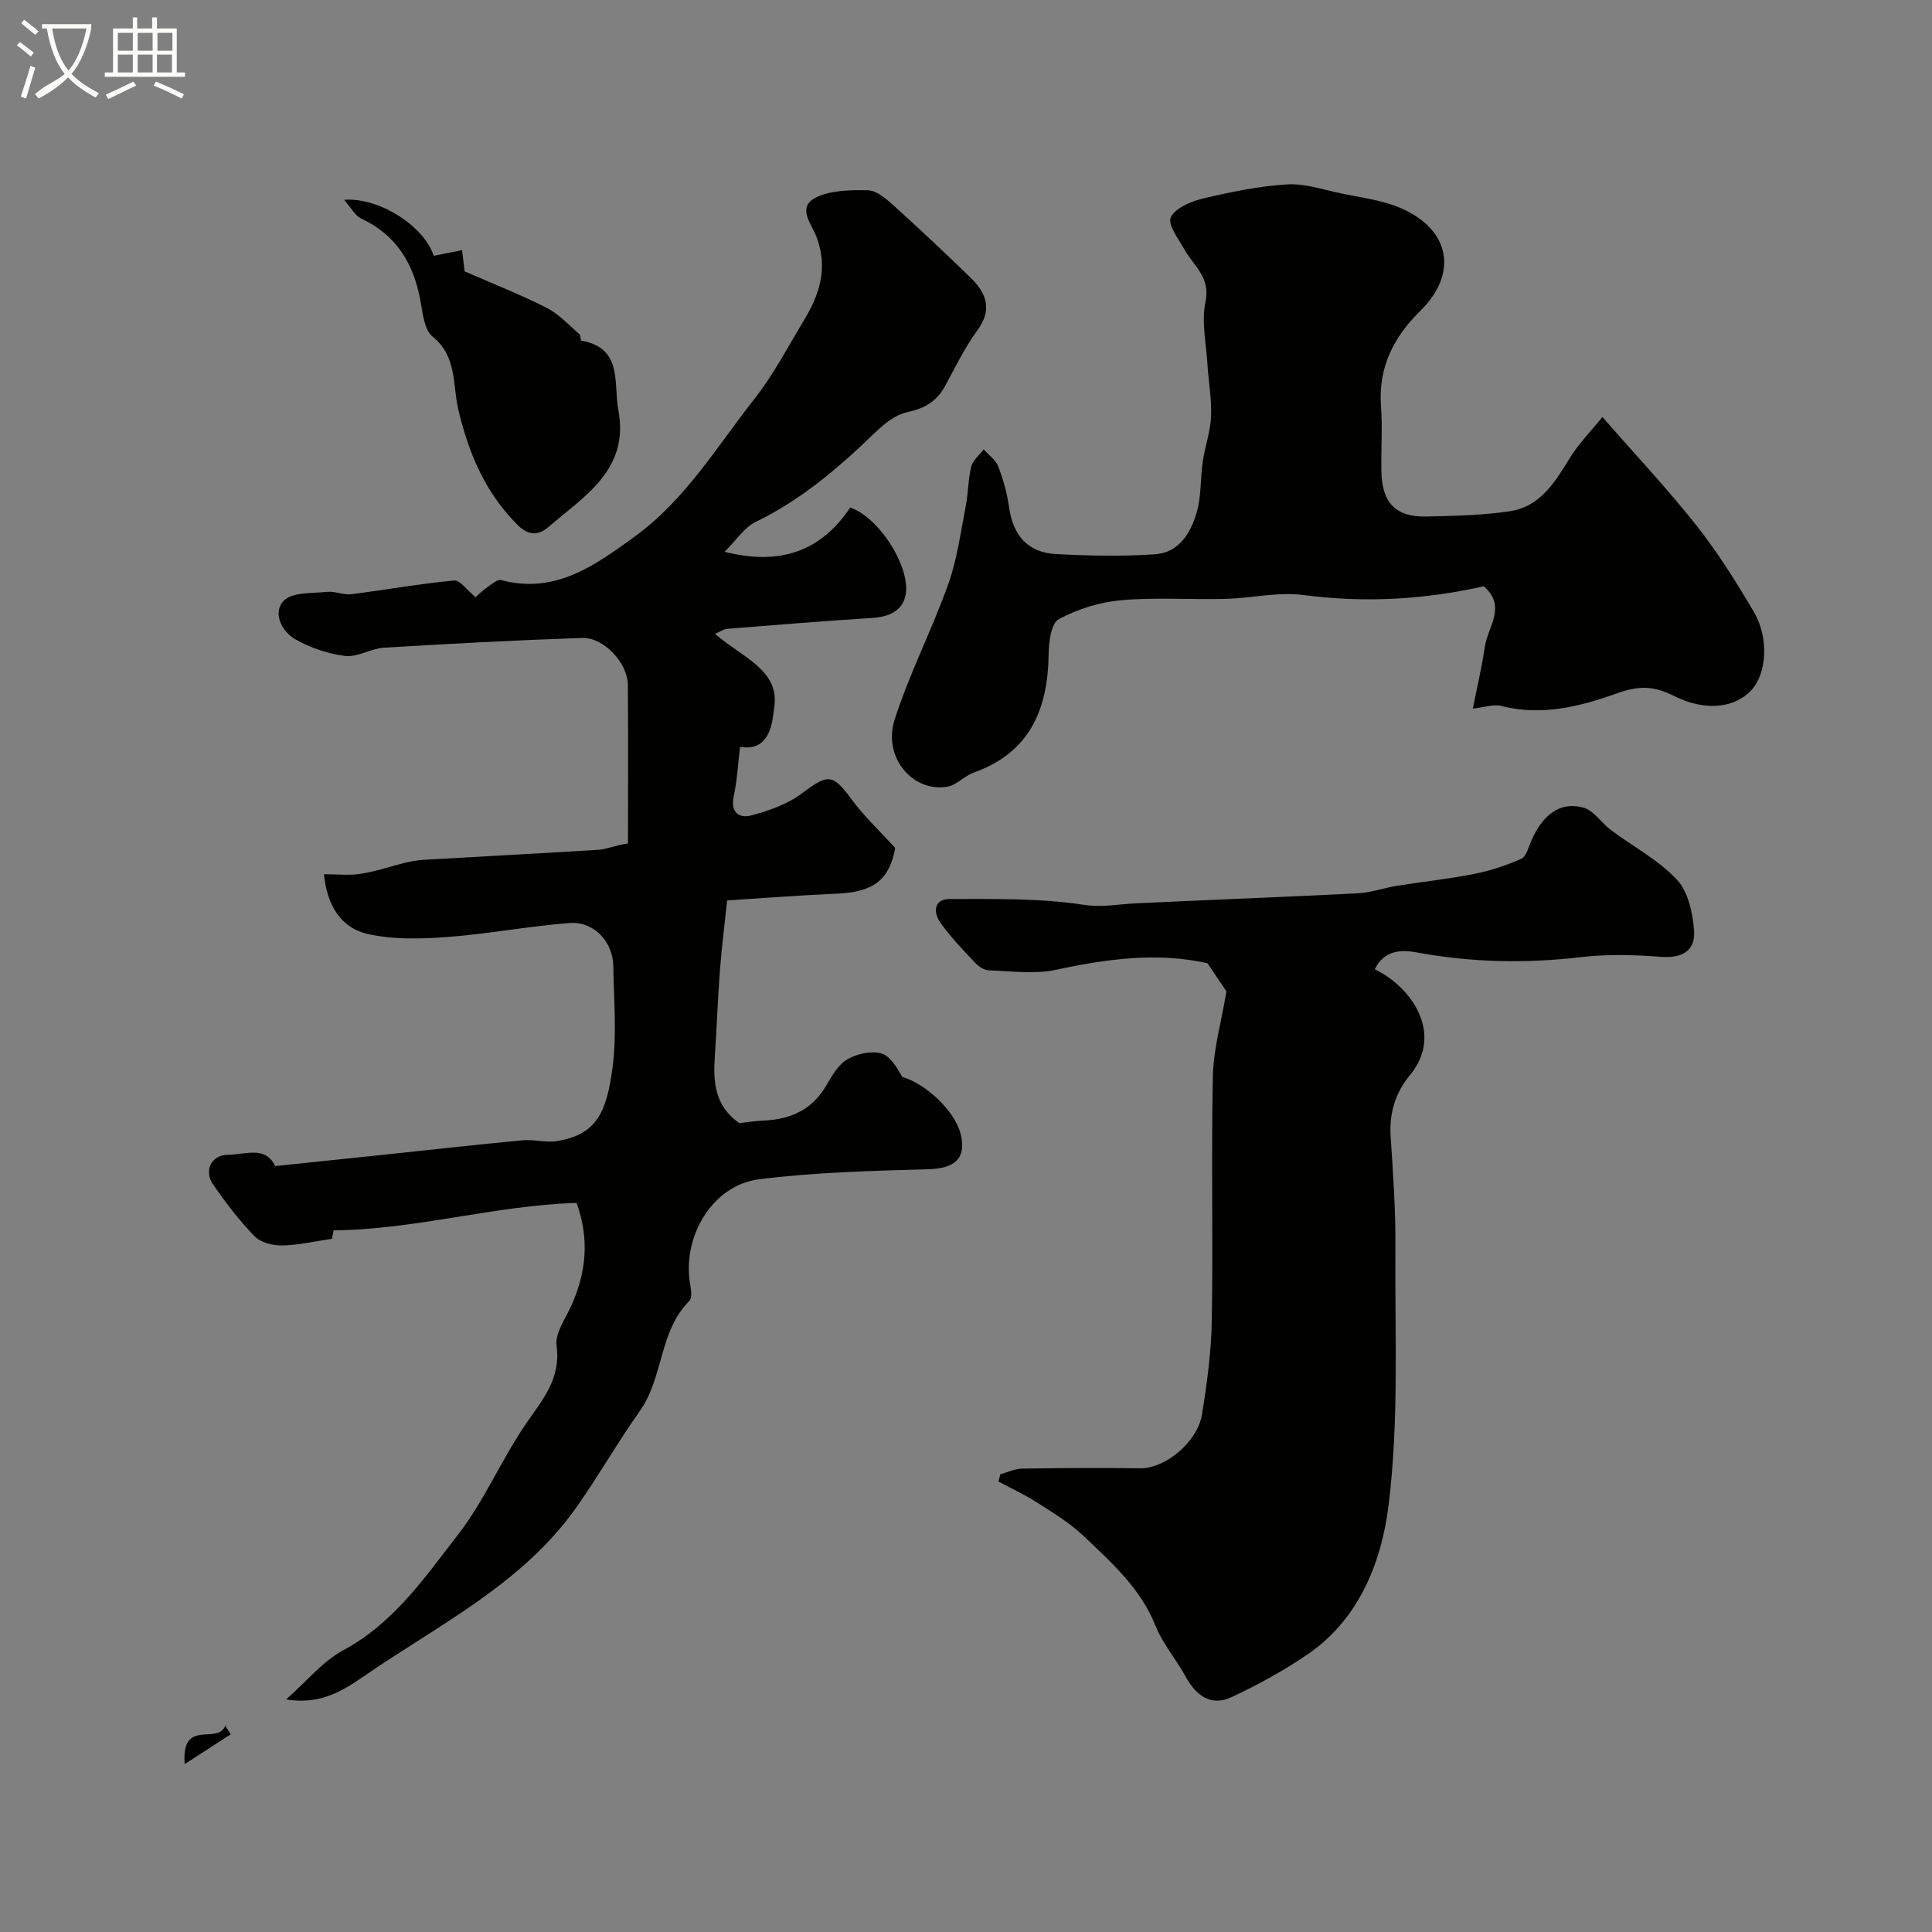
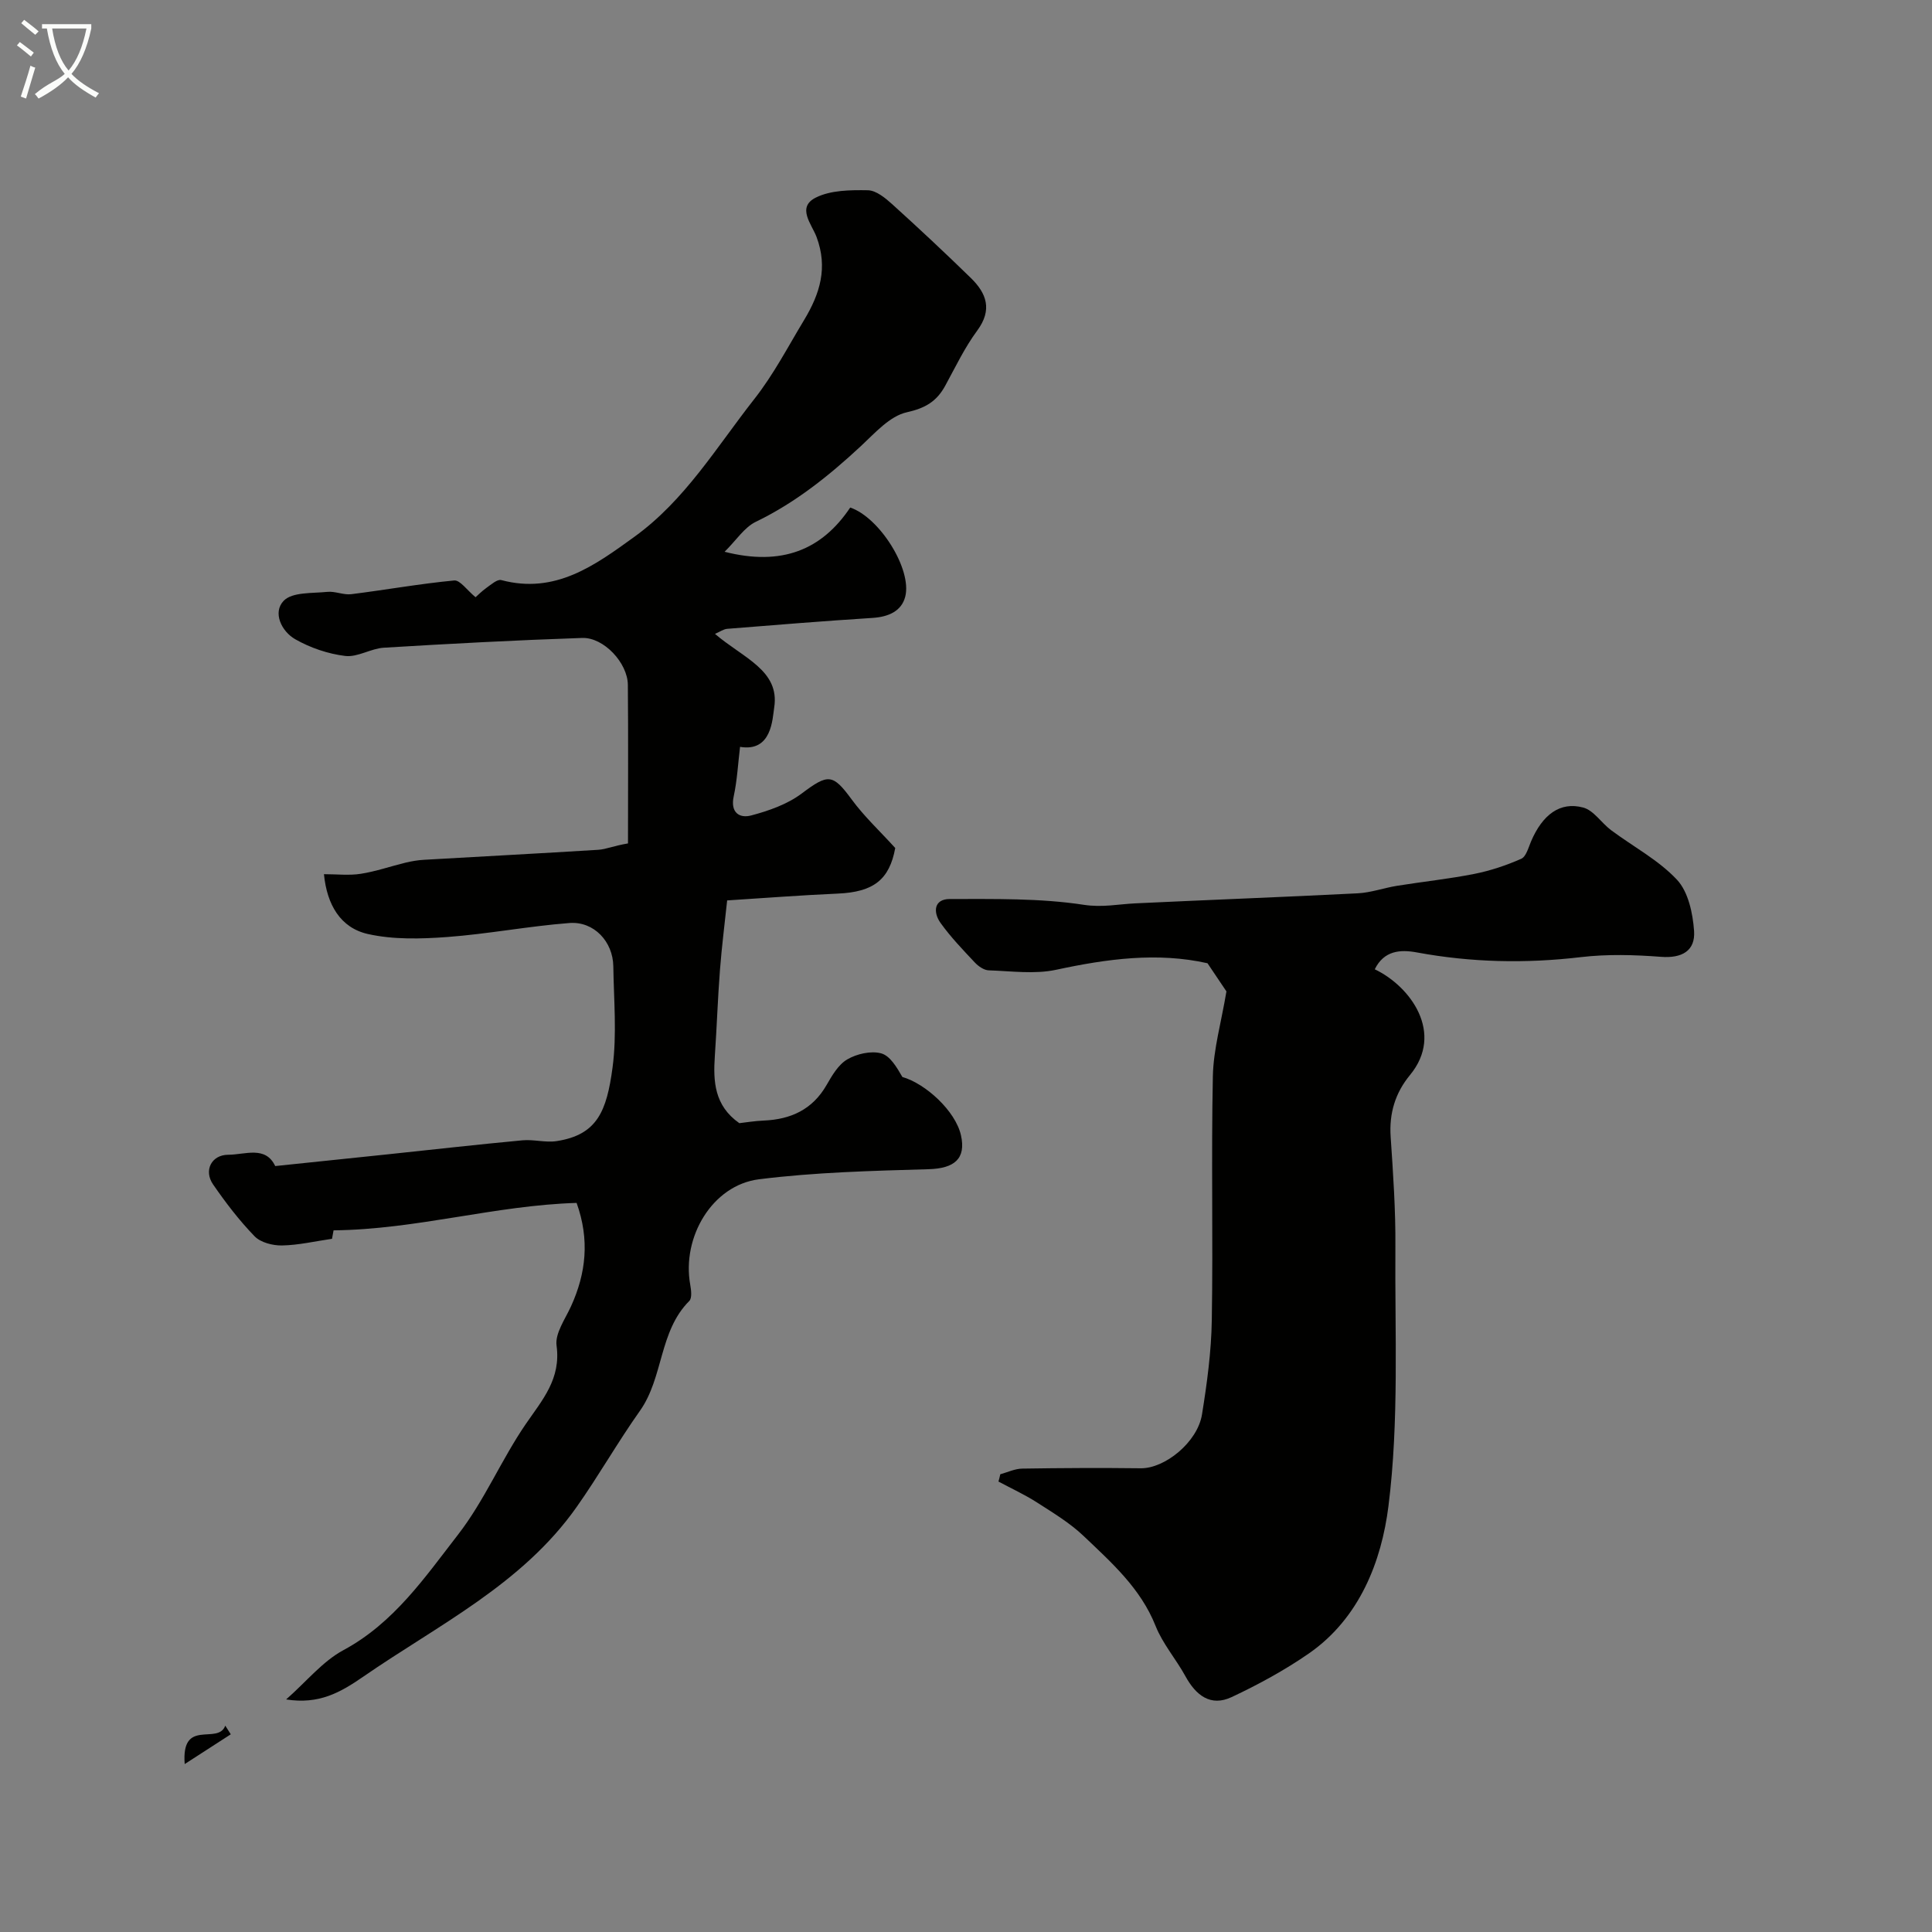
<svg xmlns="http://www.w3.org/2000/svg" enable-background="new 0 0 400 400" viewBox="0 0 400 400">
  <rect x="0" y="0" width="400" height="400" fill="#808080" stroke="none" />
  <path d="m6.4 11.7c-1-.8-1.9-1.6-2.9-2.3l.6-.7c.9.7 1.9 1.4 2.9 2.2zm-2.1 8.3c.7-2.1 1.4-4.2 2-6.4.2.1.6.3 1 .4-.7 2.3-1.3 4.4-1.9 6.4zm3-12.8c-1.1-.9-2.1-1.7-2.9-2.4l.6-.7c1 .8 2 1.5 3 2.4zm1.4-1.3v-.9h10.2v.9c-.9 4.2-2.3 7.3-4.1 9.4 1.3 1.4 3.2 2.7 5.7 4-.2.2-.4.5-.7.9-2.5-1.4-4.4-2.7-5.7-4.2-1.4 1.5-3.5 3-6.1 4.4 0 0 0 0-.1-.1-.3-.4-.5-.7-.7-.8 2.7-2.3 4.7-2.8 6.2-4.2-1.8-2.2-3-5.3-3.7-9.4zm9.2 0h-7.1c.6 3.8 1.7 6.7 3.4 8.7 1.7-2 2.9-4.8 3.7-8.7z" fill="#fbfcfa" />
-   <path d="m31.6 3.6h.9v2.3h4.1v9.1h1.7v.9h-16.6v-.9h1.7v-9.1h4.1v-2.3h.9v2.3h3.1v-2.3zm-4 13.3.6.8c-1.9.9-3.8 1.9-5.8 2.8-.2-.3-.3-.6-.5-.9 2-.9 3.9-1.8 5.7-2.7zm-3.2-10.1v3.7h3.1v-3.7zm0 4.5v3.7h3.1v-3.7zm4.1-4.5v3.7h3.1v-3.7zm0 4.5v3.7h3.1v-3.7zm9.1 9.1c-2.1-1.1-4.1-2-5.8-2.7l.5-.8c2.2.9 4.1 1.8 5.8 2.6zm-1.9-13.6h-3.1v3.7h3.1zm-3.2 4.5v3.7h3.1v-3.7z" fill="#fbfcfa" />
  <g fill="#010100">
    <path d="m119.38 249.05c-16.87.5-33.15 5.5-50.32 5.68.04-.22-.16.87-.32 1.75-3.57.52-6.96 1.32-10.37 1.38-1.91.03-4.41-.61-5.66-1.9-3.18-3.28-5.99-6.96-8.59-10.73-2-2.9-.33-6.14 3.13-6.15 3.52-.01 7.71-1.92 9.73 2.34 7.99-.83 15.65-1.62 23.31-2.43 9.29-.98 18.57-2.03 27.87-2.9 2.34-.22 4.8.52 7.11.16 8.37-1.3 10.34-6.18 11.55-15.22.92-6.87.26-13.97.16-20.97-.07-5.1-4.01-9.35-9.08-8.96-8.46.65-16.85 2.27-25.31 2.9-5.45.4-11.15.56-16.41-.62-5.7-1.28-8.49-6.07-9.11-12.39 2.69 0 5.21.3 7.63-.08 3.14-.49 6.18-1.56 9.28-2.31 1.25-.3 2.55-.52 3.84-.59 12.02-.7 24.05-1.32 36.07-2.07 1.58-.1 3.12-.81 6.13-1.32 0-10.95.07-21.9-.03-32.84-.04-4.51-4.98-9.85-9.45-9.7-13.69.46-27.38 1.19-41.06 2.02-2.7.16-5.44 2.01-7.99 1.71-3.56-.43-7.24-1.68-10.36-3.46-2.86-1.63-4.73-5.55-2.39-7.97 1.77-1.83 5.9-1.52 9.02-1.84 1.62-.17 3.36.68 4.97.48 7.11-.89 14.18-2.16 21.3-2.84 1.22-.12 2.65 2.01 4.43 3.47.39-.34 1.28-1.25 2.29-1.97.94-.66 2.21-1.8 3.03-1.58 11.19 2.98 19.38-3.04 27.59-8.98 10.46-7.57 16.96-18.52 24.76-28.45 4.1-5.22 6.98-10.84 10.32-16.36 3.35-5.54 4.98-10.92 2.6-17.27-.98-2.61-4.18-6.13-.13-8.14 3.1-1.54 7.14-1.57 10.76-1.51 1.7.03 3.59 1.58 5.02 2.87 5.53 5 10.97 10.09 16.3 15.29 3.26 3.18 4.51 6.58 1.32 10.9-2.6 3.52-4.51 7.55-6.62 11.41-1.76 3.23-4.09 4.64-7.96 5.5-3.52.78-6.59 4.29-9.49 6.99-6.62 6.15-13.56 11.72-21.78 15.69-2.37 1.15-4.02 3.8-6.45 6.2 11.8 3 20.11-.35 26.01-9.16 6.11 2.07 12.83 12.82 11.39 18.45-.77 3.03-3.52 4.19-6.74 4.4-10.04.64-20.07 1.45-30.1 2.26-.79.06-1.54.62-2.55 1.05 5.8 4.98 13.46 7.54 12.26 15.24-.37 2.36-.48 9.26-7.07 8.15-.42 3.42-.59 6.88-1.31 10.23-.74 3.4 1.21 4.61 3.62 3.97 3.65-.97 7.48-2.31 10.45-4.54 5.49-4.12 6.42-4.13 10.36 1.24 2.58 3.52 5.84 6.55 9.01 10.04-1.2 6.54-4.47 9.12-11.91 9.44-7.58.33-15.15.92-22.89 1.41-.49 4.69-1.12 9.54-1.49 14.41-.46 5.92-.65 11.87-1.06 17.79-.36 5.27-.11 10.29 5.07 13.92 1.25-.14 3.15-.46 5.06-.54 5.61-.24 10.09-2.28 13.01-7.37 1.13-1.97 2.44-4.23 4.29-5.3 1.96-1.14 4.84-1.8 6.95-1.26 1.89.48 3.28 2.89 4.45 4.91 4.78 1.36 11 7.02 12.13 12.08 1.08 4.85-1.37 6.86-6.71 7.01-11.73.34-23.51.63-35.13 2.09-9.64 1.22-15.98 11.96-14.22 21.8.2 1.11.41 2.79-.19 3.39-6.31 6.31-5.31 15.82-10.23 22.76-4.59 6.48-8.53 13.43-13.11 19.92-11.28 16-28.62 24.37-44.15 35.1-4.8 3.31-9.18 5.79-15.98 4.72 4.21-3.7 7.54-7.88 11.87-10.21 10.44-5.62 16.86-15.07 23.72-23.91 5.45-7.02 8.97-15.52 14.02-22.89 3.46-5.04 7.32-9.35 6.38-16.25-.34-2.53 1.78-5.47 2.99-8.13 3.12-6.84 3.89-13.79 1.16-21.41z" />
    <path d="m207.1 305.23c1.51-.41 3.02-1.15 4.54-1.17 8.18-.13 16.37-.17 24.55-.07 4.96.06 11.74-5.38 12.67-11.14 1.04-6.46 1.93-13.02 2.03-19.56.28-16.82-.13-33.66.22-50.48.12-5.59 1.74-11.14 2.81-17.55-.79-1.17-2.34-3.48-3.92-5.83-10.35-2.33-20.79-.92-31.33 1.35-4.46.96-9.3.27-13.96.12-.98-.03-2.13-.83-2.86-1.6-2.48-2.64-5.01-5.27-7.11-8.2-1.57-2.19-1.45-4.98 1.94-4.97 9.25.01 18.61-.19 27.7 1.2 3.85.59 7.12-.13 10.67-.3 15.36-.73 30.72-1.3 46.07-2.08 2.71-.14 5.38-1.11 8.09-1.55 5.34-.86 10.74-1.42 16.04-2.47 3.32-.66 6.61-1.76 9.71-3.13 1.01-.45 1.48-2.31 2.03-3.6 2.36-5.52 5.99-8.29 10.78-7.01 2.19.58 3.78 3.19 5.79 4.69 4.57 3.41 9.81 6.17 13.64 10.26 2.34 2.5 3.28 6.94 3.54 10.6.29 4.11-2.5 5.7-6.86 5.36-5.49-.42-11.1-.58-16.55.06-11.41 1.35-22.69 1.12-33.98-.97-3.45-.64-6.81-.39-8.72 3.49 7.42 3.54 14.45 13.22 7.29 21.9-3.04 3.68-4.33 7.91-4 12.77.51 7.59 1.04 15.2.98 22.79-.13 17.93.79 36.03-1.44 53.72-1.43 11.35-5.95 23.17-16.47 30.47-5.01 3.47-10.45 6.43-15.98 9.03-4.38 2.06-7.42-.37-9.59-4.33-1.94-3.54-4.7-6.7-6.17-10.4-3.1-7.8-9.12-13.11-14.89-18.61-2.84-2.71-6.32-4.8-9.66-6.95-2.54-1.63-5.31-2.9-7.98-4.33.15-.5.27-1.01.38-1.51z" />
-     <path d="m331.76 86.33c6.85 7.84 13.48 14.88 19.45 22.44 4.43 5.61 8.27 11.73 11.9 17.91 3.2 5.45 2.66 12.77-.5 16.2-3.44 3.73-9.55 4.44-15.96 1.24-4.03-2.01-7.04-2.31-11.82-.59-7.42 2.67-15.62 4.81-23.98 2.63-1.61-.42-3.51.29-5.92.55.85-4.27 1.86-8.51 2.49-12.81.61-4.15 4.61-8.34-.23-12.52-12.11 2.74-24.55 3.49-37.27 1.82-5.29-.7-10.83.66-16.27.79-7.18.18-14.41-.35-21.54.28-4.43.39-9.01 1.83-12.91 3.93-1.57.84-2.06 4.71-2.09 7.21-.15 11.44-3.87 20.4-15.51 24.54-1.94.69-3.55 2.61-5.48 2.93-7.18 1.21-13.38-6.12-10.9-13.88 3.06-9.55 7.72-18.57 11.1-28.04 1.84-5.15 2.56-10.71 3.62-16.12.53-2.72.48-5.56 1.15-8.23.33-1.32 1.68-2.39 2.57-3.57 1.03 1.16 2.49 2.16 3.01 3.51 1.04 2.72 1.84 5.59 2.25 8.48.81 5.76 3.83 9.37 9.66 9.68 6.83.37 13.71.5 20.52.05 5.07-.33 7.5-4.52 8.72-8.89.91-3.27.69-6.84 1.19-10.24.46-3.16 1.59-6.26 1.73-9.42.15-3.57-.53-7.17-.75-10.77-.26-4.33-1.27-8.85-.4-12.96 1.07-5.06-2.42-7.39-4.34-10.78-1.24-2.19-3.55-5.25-2.85-6.7.94-1.95 4.18-3.3 6.68-3.9 5.7-1.36 11.52-2.55 17.35-2.92 3.62-.23 7.37 1.05 11.03 1.82 4.28.91 8.78 1.42 12.71 3.16 10.16 4.48 11.7 13.53 3.88 21.21-5.55 5.46-8.71 11.7-8.13 19.72.33 4.47-.01 8.99.08 13.49.12 6.53 2.99 9.51 9.34 9.36 5.77-.14 11.59-.24 17.27-1.1 6.39-.96 9.44-6.19 12.55-11.24 1.78-2.85 4.22-5.31 6.6-8.27z" />
-     <path d="m71.23 41.37c7.47-.56 16.66 5.62 18.57 11.59 1.84-.37 3.7-.73 5.87-1.17.22 1.84.39 3.28.52 4.39 5.78 2.53 11.52 4.78 16.98 7.55 2.54 1.28 4.58 3.56 6.79 5.45.3.26.19 1.31.39 1.35 8.67 1.54 6.62 8.75 7.67 14.34 2.33 12.39-6.99 17.78-14.5 24.26-2.2 1.9-4.26 1.64-6.34-.43-6.72-6.68-10.17-14.88-12.31-24-1.19-5.07-.23-10.93-5.29-14.99-1.7-1.36-2.05-4.71-2.5-7.25-1.36-7.76-4.92-13.75-12.3-17.22-1.24-.57-2.02-2.15-3.55-3.87z" />
    <path d="m38.24 365.23c-.75-9.64 6.88-3.84 8.4-7.95.38.6.76 1.19 1.14 1.79-2.86 1.83-5.71 3.68-9.54 6.16z" />
  </g>
</svg>